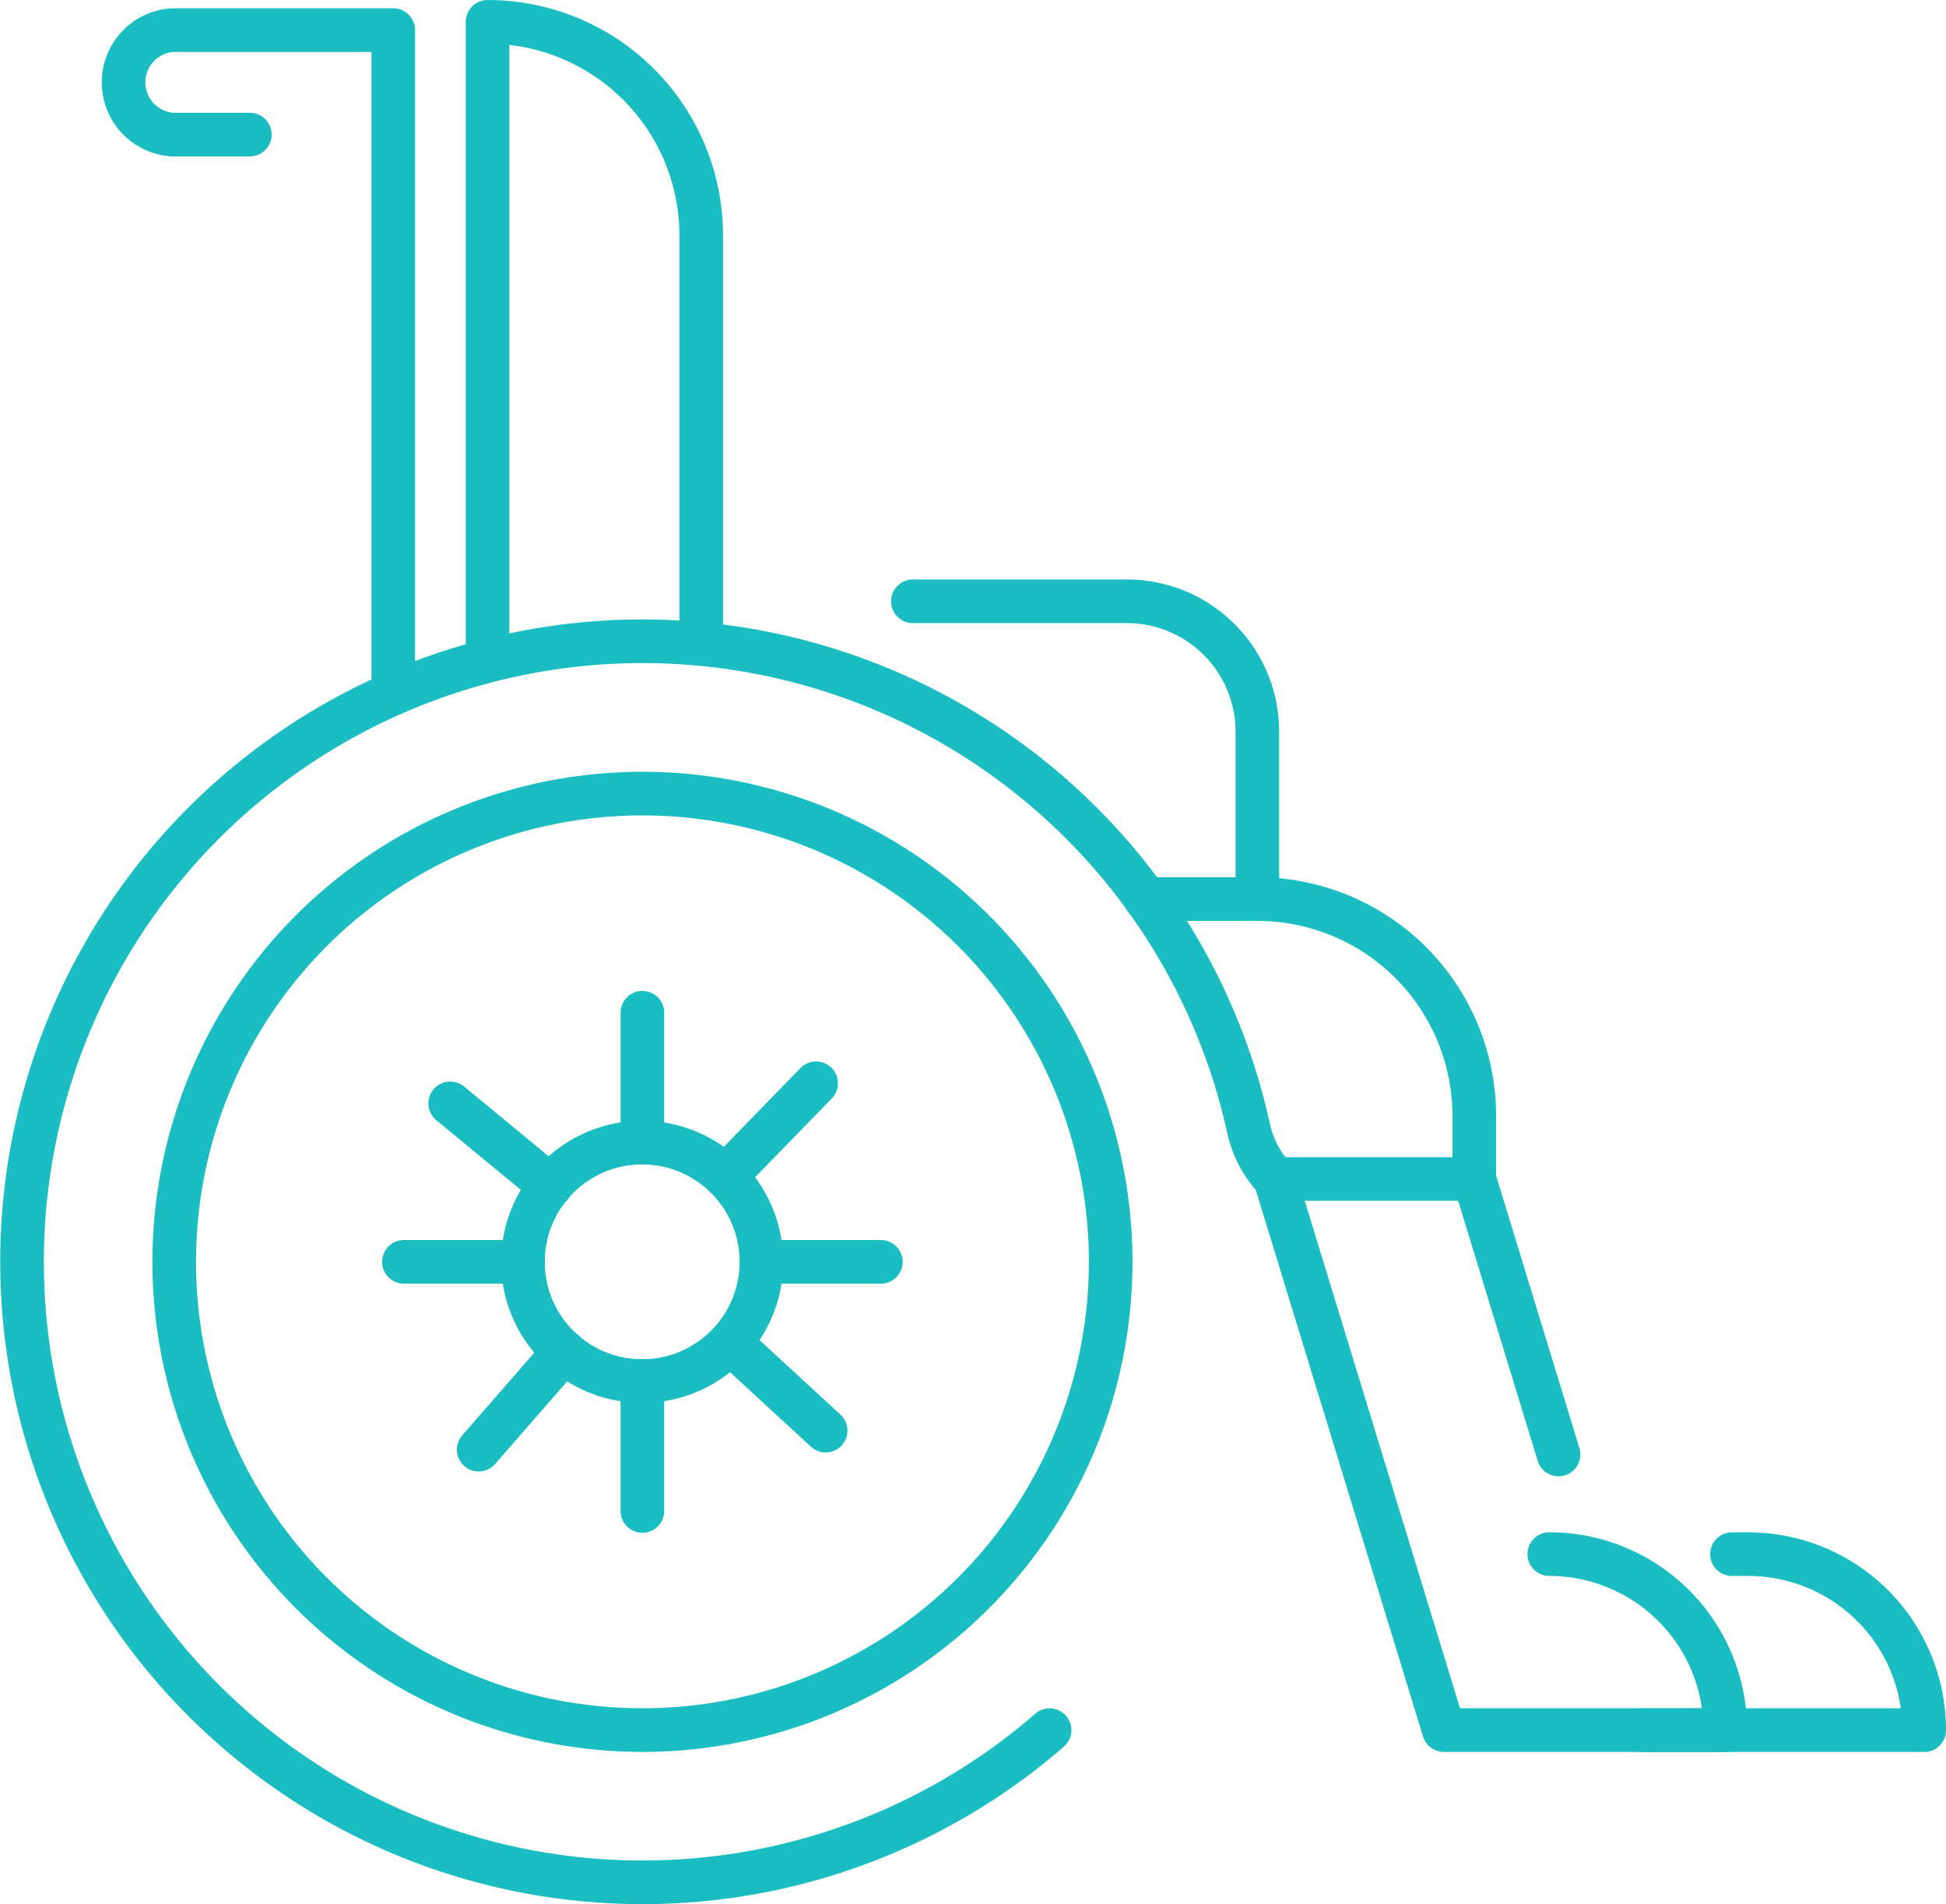
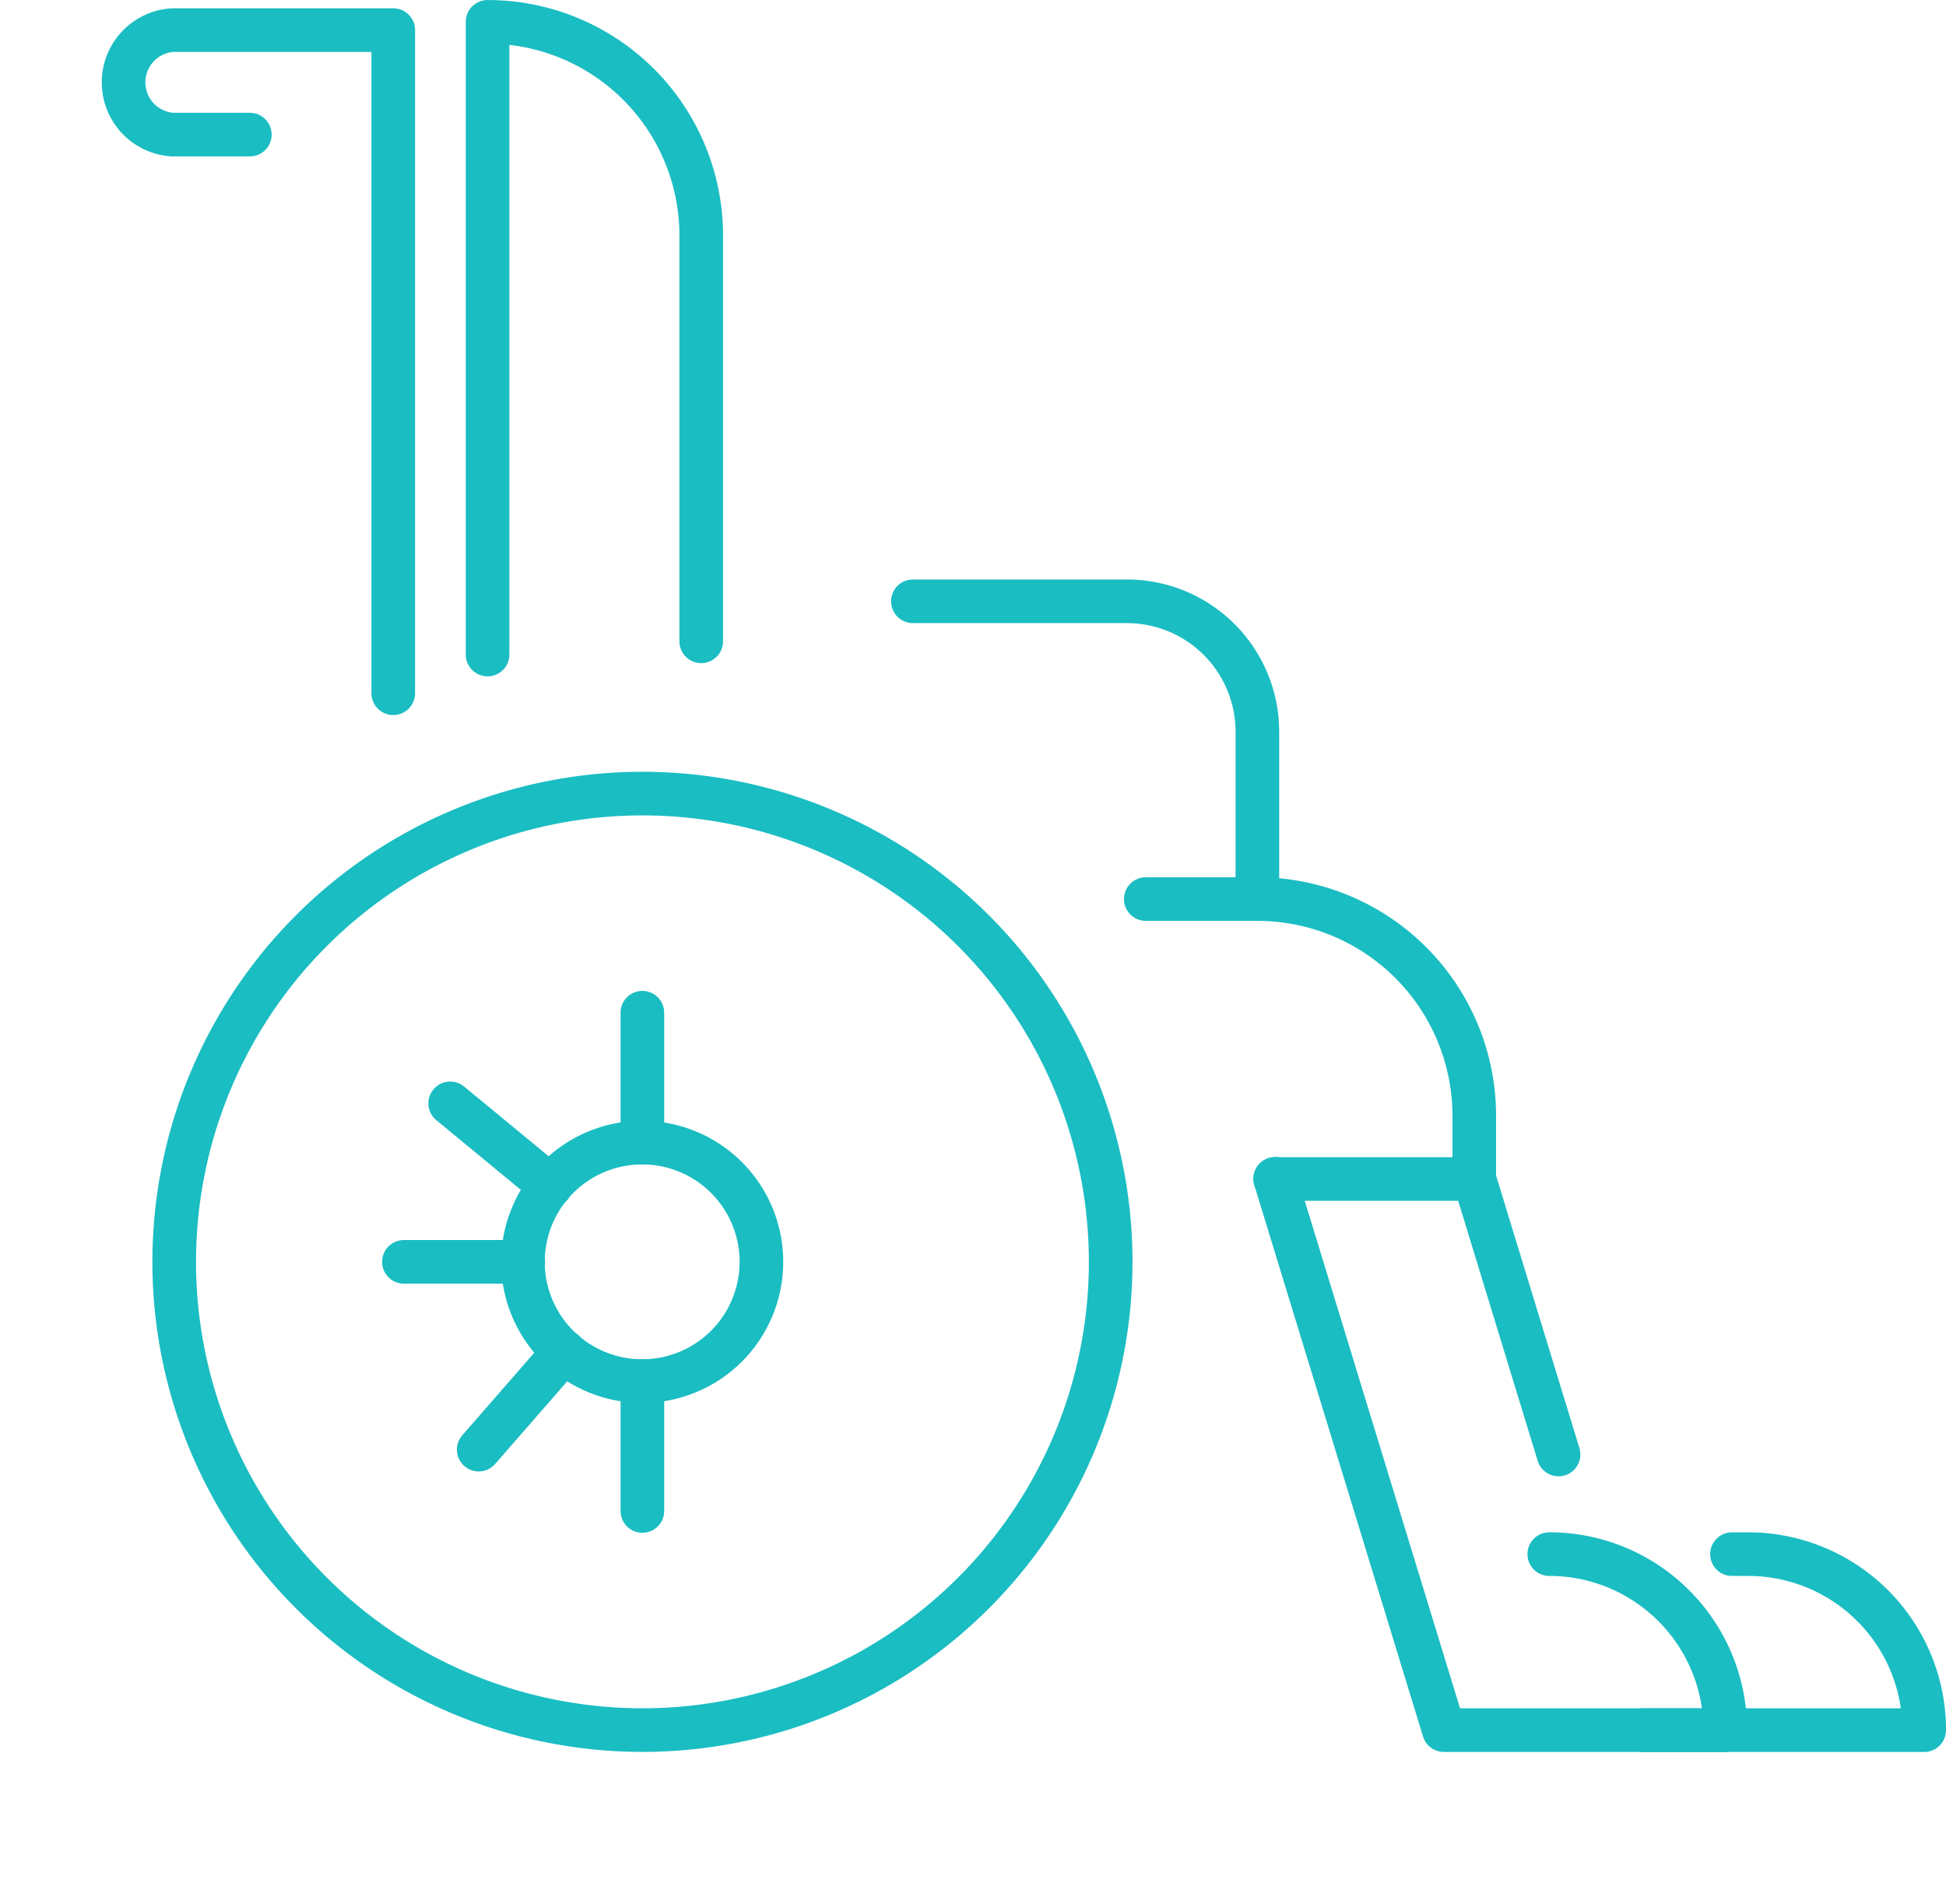
<svg xmlns="http://www.w3.org/2000/svg" width="66.912" height="65.475" viewBox="0 0 66.912 65.475">
  <g id="Group_3006" data-name="Group 3006" transform="translate(8429.768 -6124.017)">
    <path id="Path_6541" data-name="Path 6541" d="M987.815,23.254V1.5a7.345,7.345,0,0,1,7.346,7.345V22.8" transform="translate(-9400.818 6123.268)" fill="none" stroke="#1abdc2" stroke-linecap="round" stroke-linejoin="round" stroke-width="1.5" />
-     <path id="Path_6542" data-name="Path 6542" d="M979.208,97.389a21.336,21.336,0,1,1,6.847-20.67,3.685,3.685,0,0,0,.911,1.714" transform="translate(-9372.887 6086.118)" fill="none" stroke="#1abdc2" stroke-linecap="round" stroke-linejoin="round" stroke-width="1.5" />
-     <path id="Path_6543" data-name="Path 6543" d="M990.443,90.42a16.1,16.1,0,1,1-16.1-16.1A16.1,16.1,0,0,1,990.443,90.42Z" transform="translate(-9382.021 6076.984)" fill="none" stroke="#1abdc2" stroke-linecap="round" stroke-linejoin="round" stroke-width="1.5" />
+     <path id="Path_6543" data-name="Path 6543" d="M990.443,90.42a16.1,16.1,0,1,1-16.1-16.1A16.1,16.1,0,0,1,990.443,90.42" transform="translate(-9382.021 6076.984)" fill="none" stroke="#1abdc2" stroke-linecap="round" stroke-linejoin="round" stroke-width="1.5" />
    <path id="Path_6544" data-name="Path 6544" d="M1061.07,93.9h6.845V91.733a7.457,7.457,0,0,0-7.457-7.457" transform="translate(-9446.991 6070.655)" fill="none" stroke="#1abdc2" stroke-linecap="round" stroke-linejoin="round" stroke-width="1.5" />
    <path id="Path_6545" data-name="Path 6545" d="M1096.827,152.136h9.675a6.052,6.052,0,0,0-6.052-6.052h-.558" transform="translate(-9470.107 6031.37)" fill="none" stroke="#1abdc2" stroke-linecap="round" stroke-linejoin="round" stroke-width="1.5" />
    <line id="Line_76" data-name="Line 76" x2="2.898" y2="9.478" transform="translate(-8379.076 6164.55)" fill="none" stroke="#1abdc2" stroke-linecap="round" stroke-linejoin="round" stroke-width="1.5" />
    <path id="Path_6546" data-name="Path 6546" d="M1062.138,110.675l5.8,18.955h9.676a6.052,6.052,0,0,0-6.052-6.052" transform="translate(-9448.059 6053.875)" fill="none" stroke="#1abdc2" stroke-linecap="round" stroke-linejoin="round" stroke-width="1.5" />
    <path id="Path_6547" data-name="Path 6547" d="M1035.961,66.416h3.836V60.664a4.486,4.486,0,0,0-4.486-4.486h-7.359" transform="translate(-9426.331 6088.514)" fill="none" stroke="#1abdc2" stroke-linecap="round" stroke-linejoin="round" stroke-width="1.5" />
    <path id="Path_6548" data-name="Path 6548" d="M957.616,5.874h-2.661a1.8,1.8,0,0,1,0-3.592h7.593v22.8" transform="translate(-9378.794 6122.771)" fill="none" stroke="#1abdc2" stroke-linecap="round" stroke-linejoin="round" stroke-width="1.5" />
    <line id="Line_77" data-name="Line 77" y2="4.47" transform="translate(-8407.68 6158.838)" fill="none" stroke="#1abdc2" stroke-linecap="round" stroke-linejoin="round" stroke-width="1.5" />
-     <line id="Line_78" data-name="Line 78" x1="3.118" y2="3.204" transform="translate(-8404.824 6161.264)" fill="none" stroke="#1abdc2" stroke-linecap="round" stroke-linejoin="round" stroke-width="1.5" />
-     <line id="Line_79" data-name="Line 79" x1="3.288" y1="3.029" transform="translate(-8404.667 6170.178)" fill="none" stroke="#1abdc2" stroke-linecap="round" stroke-linejoin="round" stroke-width="1.5" />
    <line id="Line_80" data-name="Line 80" y1="3.37" x2="2.938" transform="translate(-8413.308 6170.491)" fill="none" stroke="#1abdc2" stroke-linecap="round" stroke-linejoin="round" stroke-width="1.5" />
    <path id="Path_6549" data-name="Path 6549" d="M998.445,113.97a4.1,4.1,0,1,1-.554-5.765A4.1,4.1,0,0,1,998.445,113.97Z" transform="translate(-9402.966 6056.039)" fill="none" stroke="#1abdc2" stroke-linecap="round" stroke-linejoin="round" stroke-width="1.5" />
    <line id="Line_81" data-name="Line 81" x2="3.449" y2="2.844" transform="translate(-8414.288 6161.954)" fill="none" stroke="#1abdc2" stroke-linecap="round" stroke-linejoin="round" stroke-width="1.5" />
    <line id="Line_82" data-name="Line 82" y2="4.471" transform="translate(-8407.68 6171.499)" fill="none" stroke="#1abdc2" stroke-linecap="round" stroke-linejoin="round" stroke-width="1.5" />
-     <line id="Line_83" data-name="Line 83" x2="4.105" transform="translate(-8403.585 6167.404)" fill="none" stroke="#1abdc2" stroke-linecap="round" stroke-linejoin="round" stroke-width="1.5" />
    <line id="Line_84" data-name="Line 84" x2="4.105" transform="translate(-8415.88 6167.404)" fill="none" stroke="#1abdc2" stroke-linecap="round" stroke-linejoin="round" stroke-width="1.5" />
  </g>
</svg>